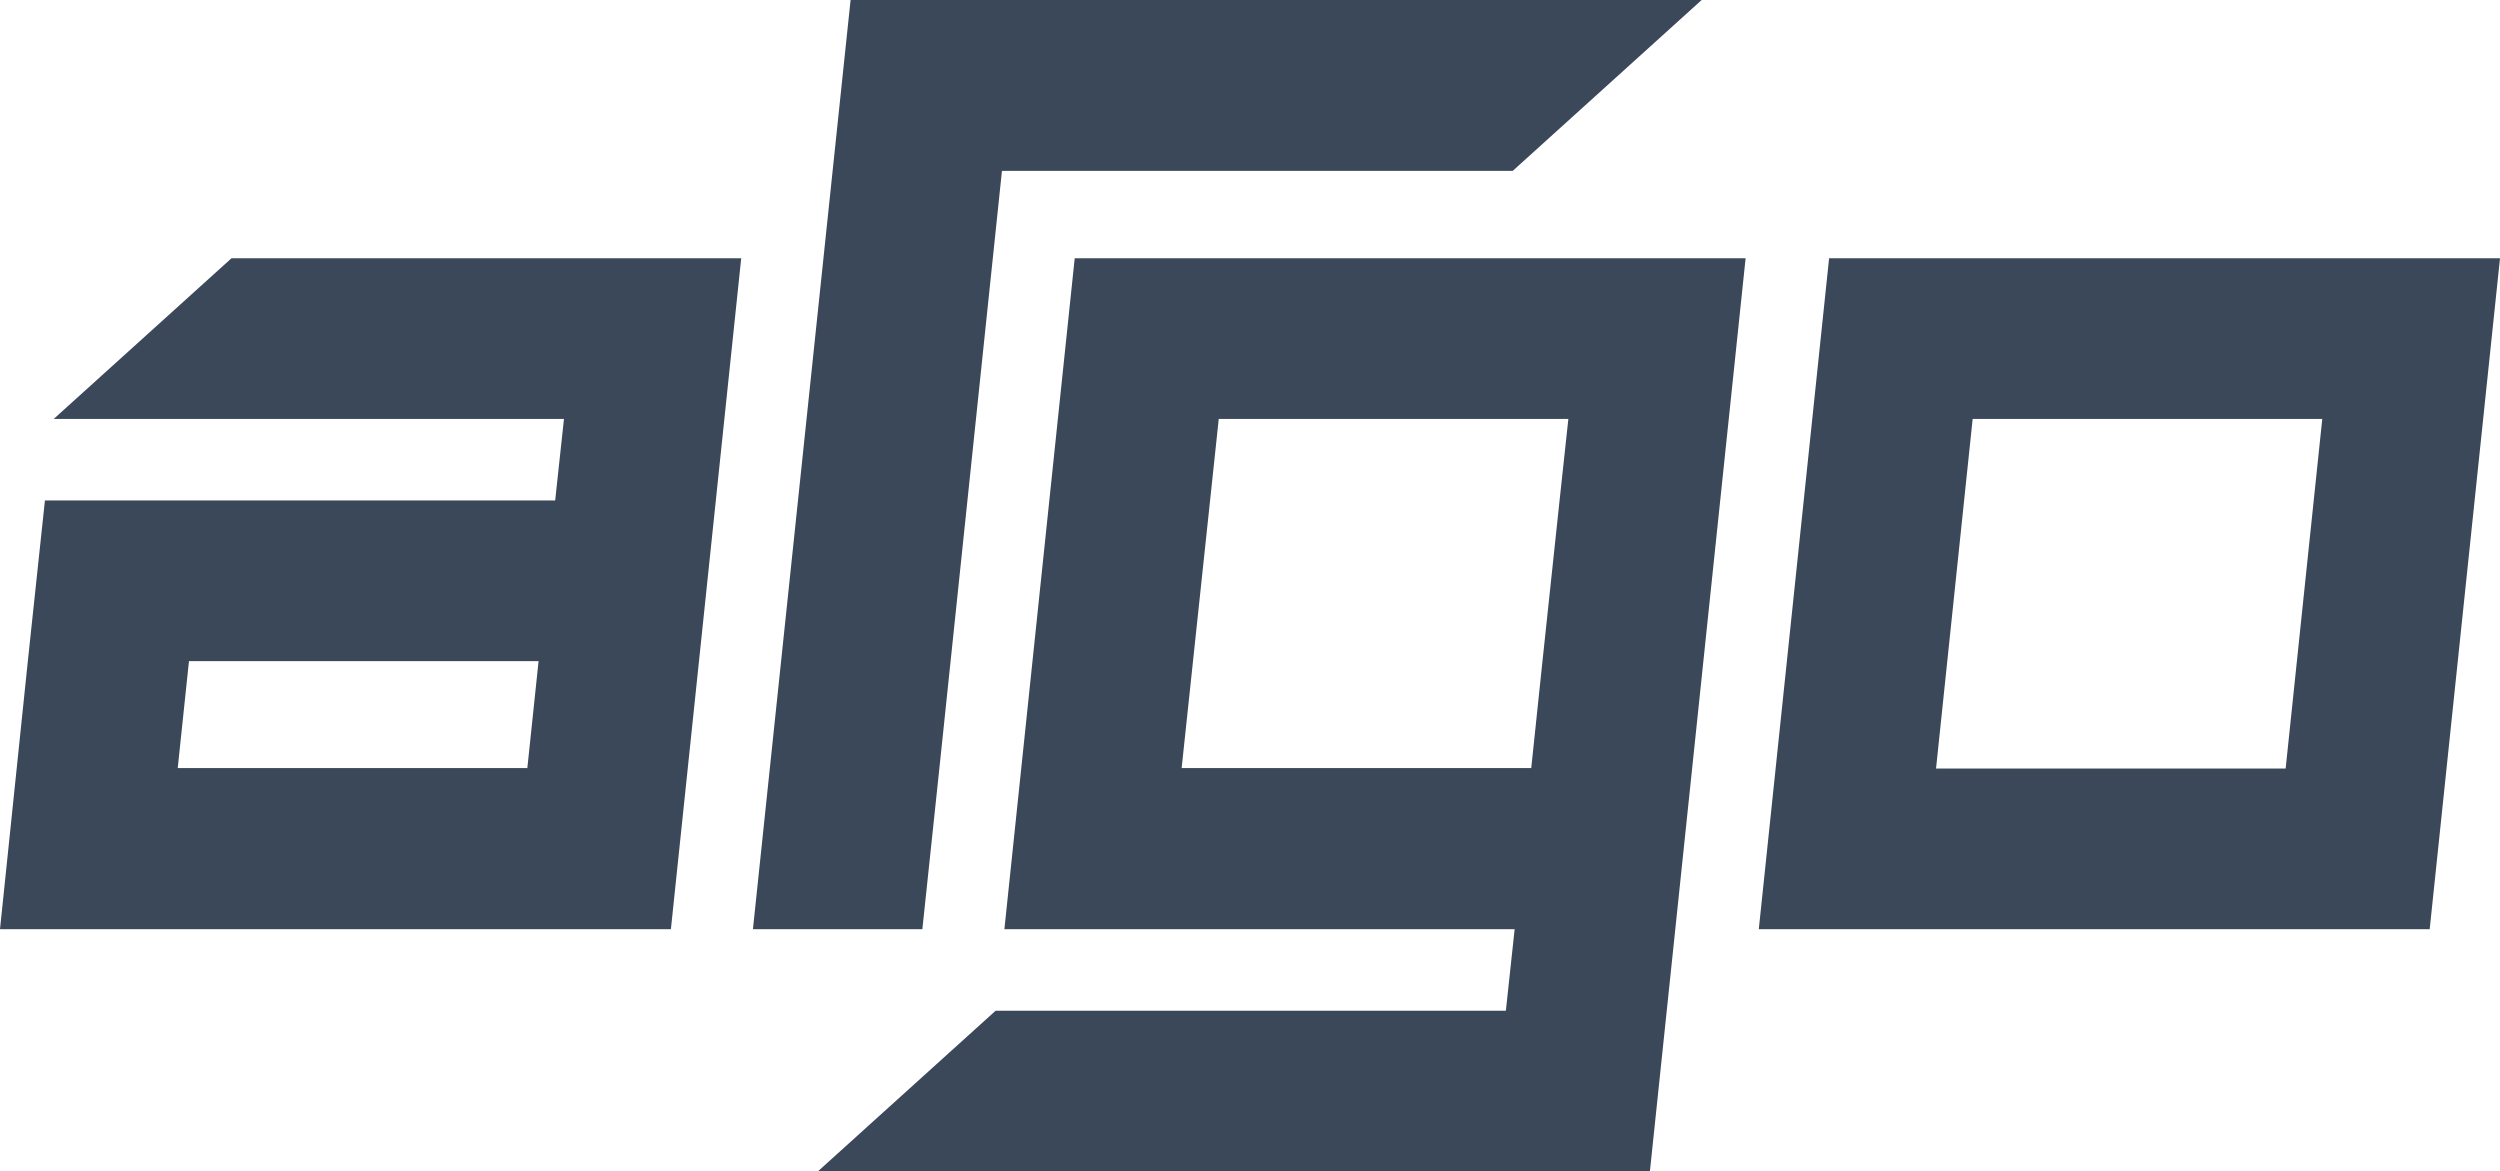
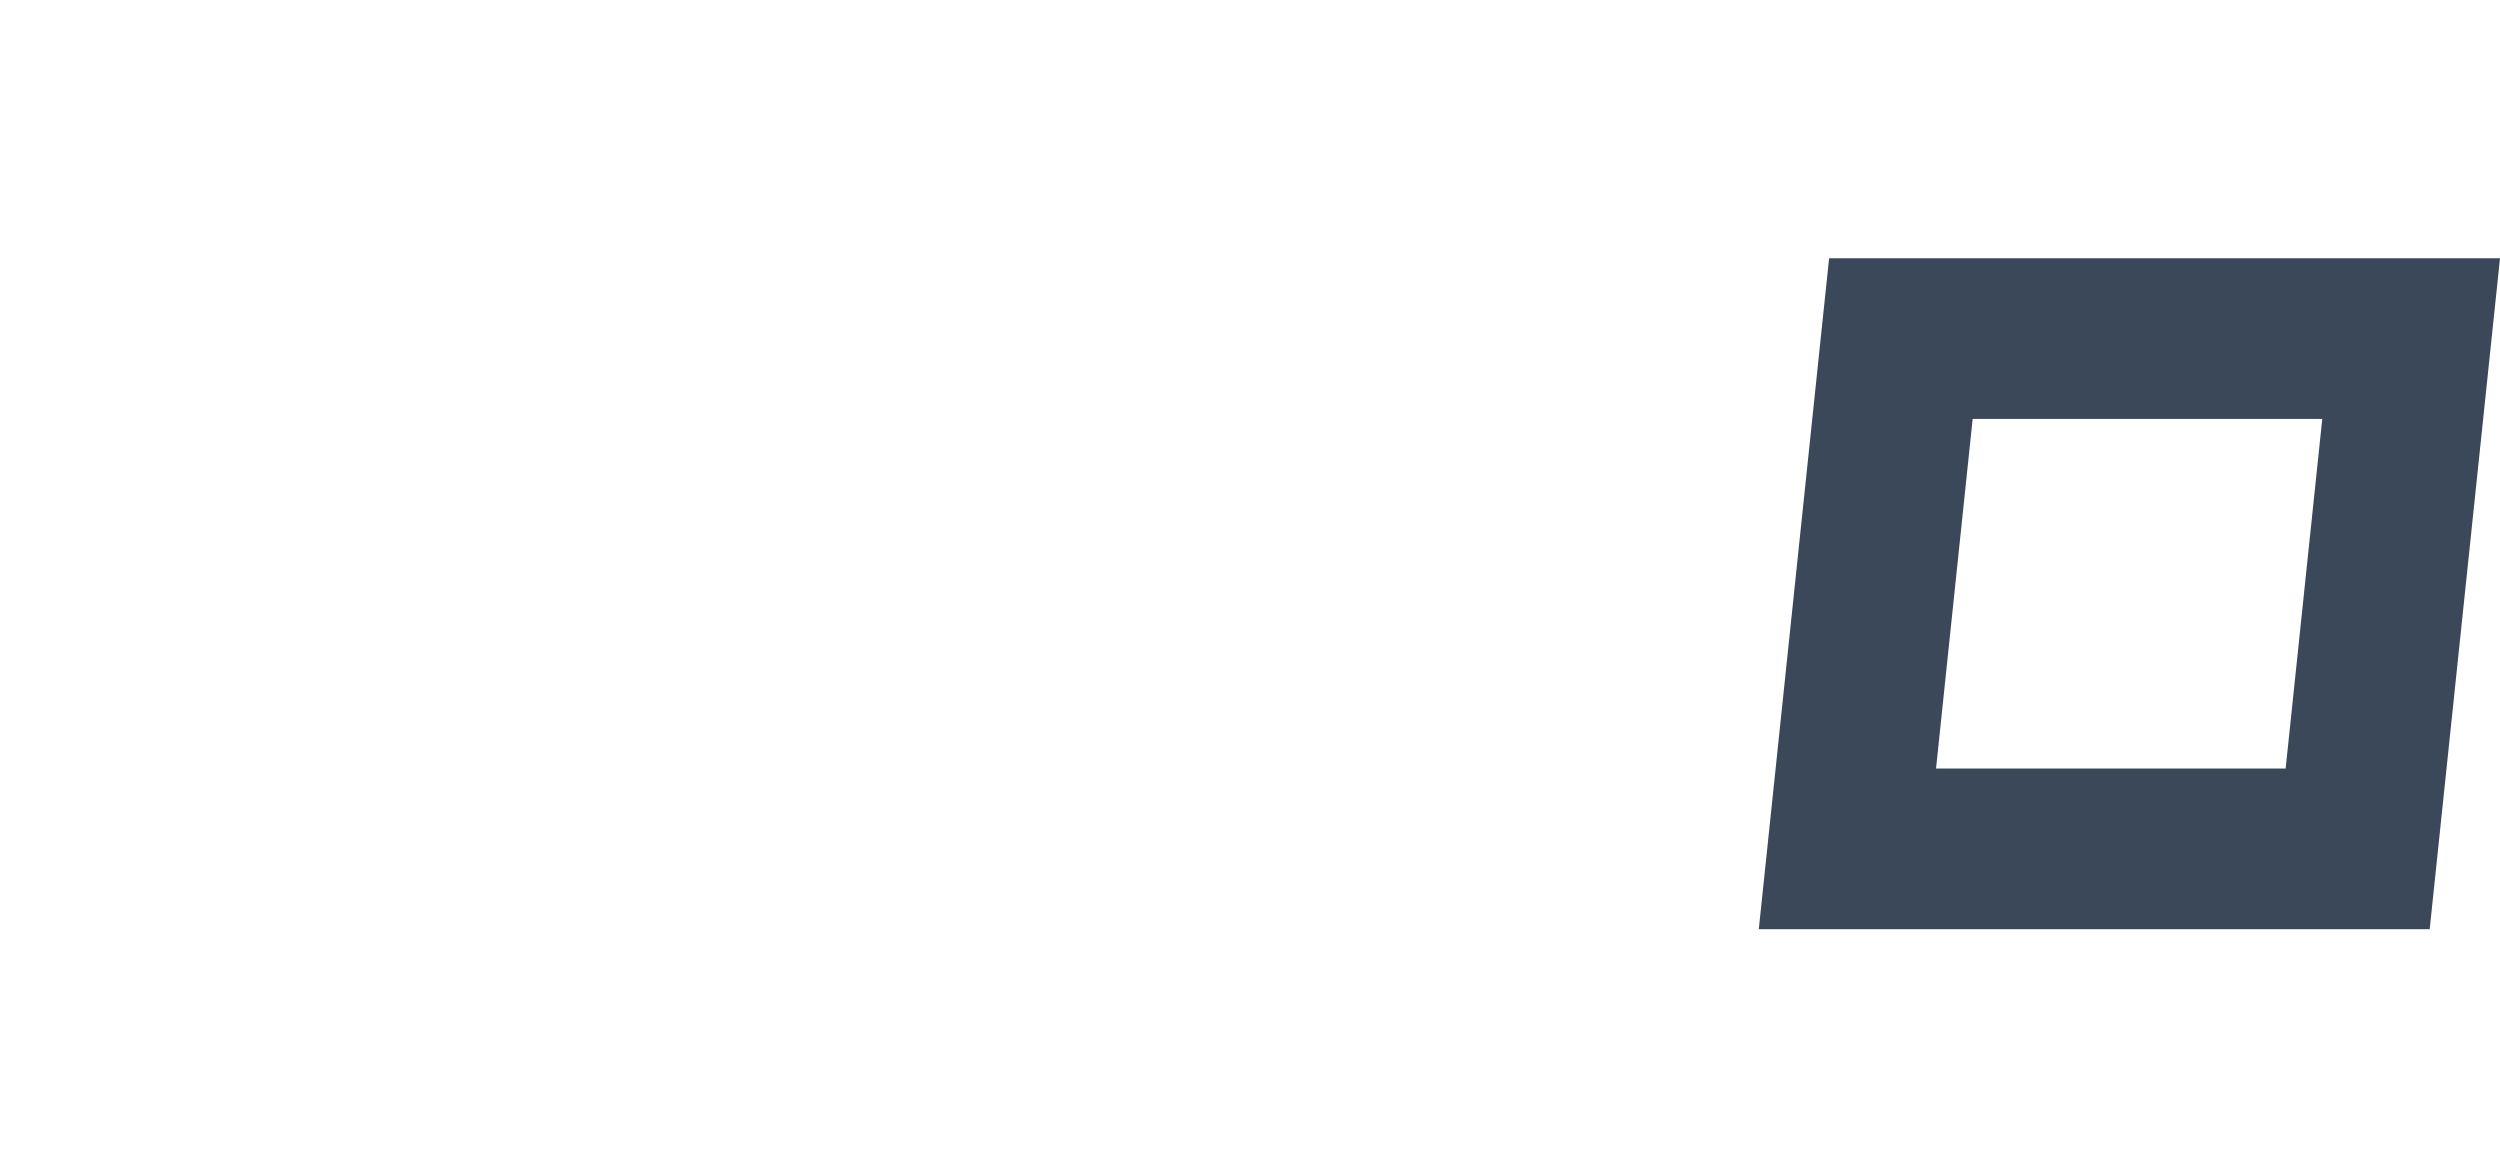
<svg xmlns="http://www.w3.org/2000/svg" version="1.1" id="Livello_1" x="0px" y="0px" viewBox="0 0 512 239.9" style="enable-background:new 0 0 512 239.9;" xml:space="preserve">
  <style type="text/css">
	.st0{fill:#3B4859;}
</style>
  <g id="Raggruppa_48" transform="translate(0 -0.001)">
-     <path id="Tracciato_303" class="st0" d="M249.6,85.8h71.6l-1.8,16.7l-3.5,32.9l-2.3,21.9h-71.6L249.6,85.8z M220.1,52.9   l-14.4,137.4h104.5l-1.8,16.7H203.9l-36.4,32.9h170.4l5.2-49.6l9.2-87.8l5.2-49.6L220.1,52.9z" />
    <path id="Tracciato_304" class="st0" d="M404,85.8h71.6l-7.5,71.6h-71.6L404,85.8z M374.6,52.9l-14.4,137.4h137.4L512,52.9H374.6z" />
-     <path id="Tracciato_305" class="st0" d="M174.2,0l-20,190.3h34.7l3.7-35L205.2,35h104.6l38.7-35H174.2z" />
-     <path id="Tracciato_306" class="st0" d="M38.7,135.4h71.6l-2.3,21.9H36.4L38.7,135.4z M47.4,52.9L11,85.8h104.5l-1.8,16.7H9.2   l-3.5,32.9L0,190.3h137.4l14.4-137.4L47.4,52.9z" />
  </g>
</svg>